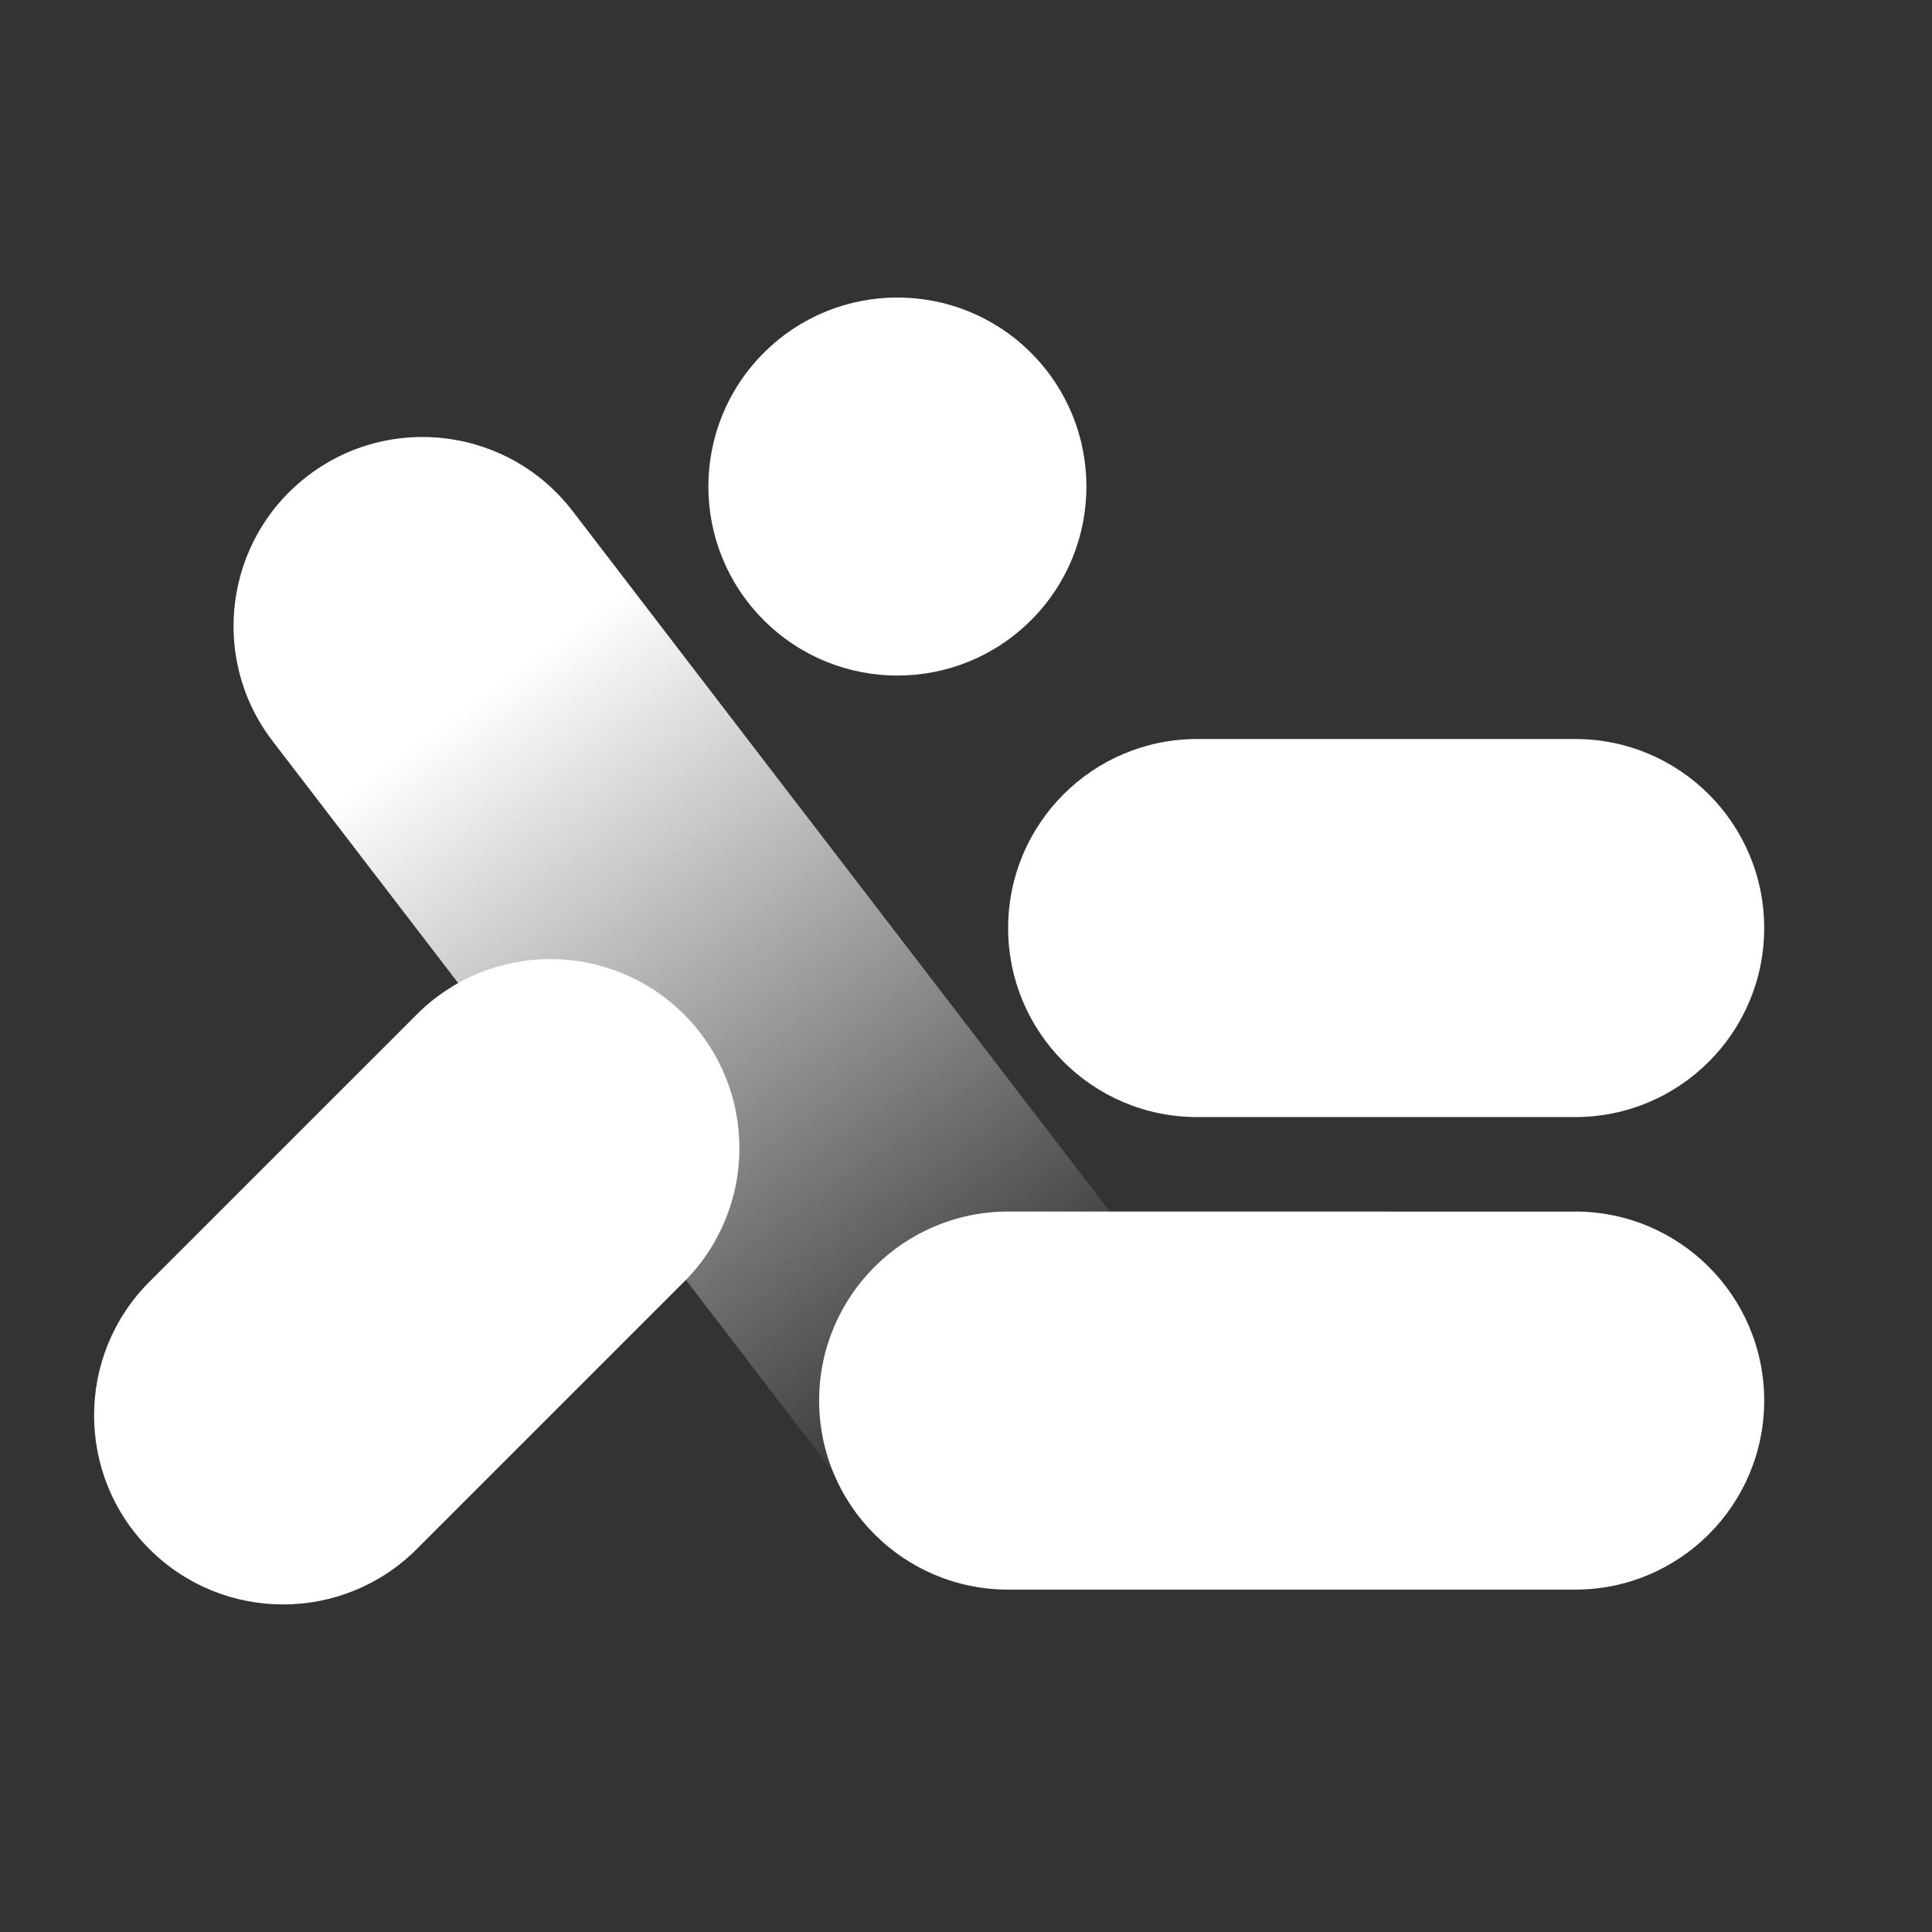
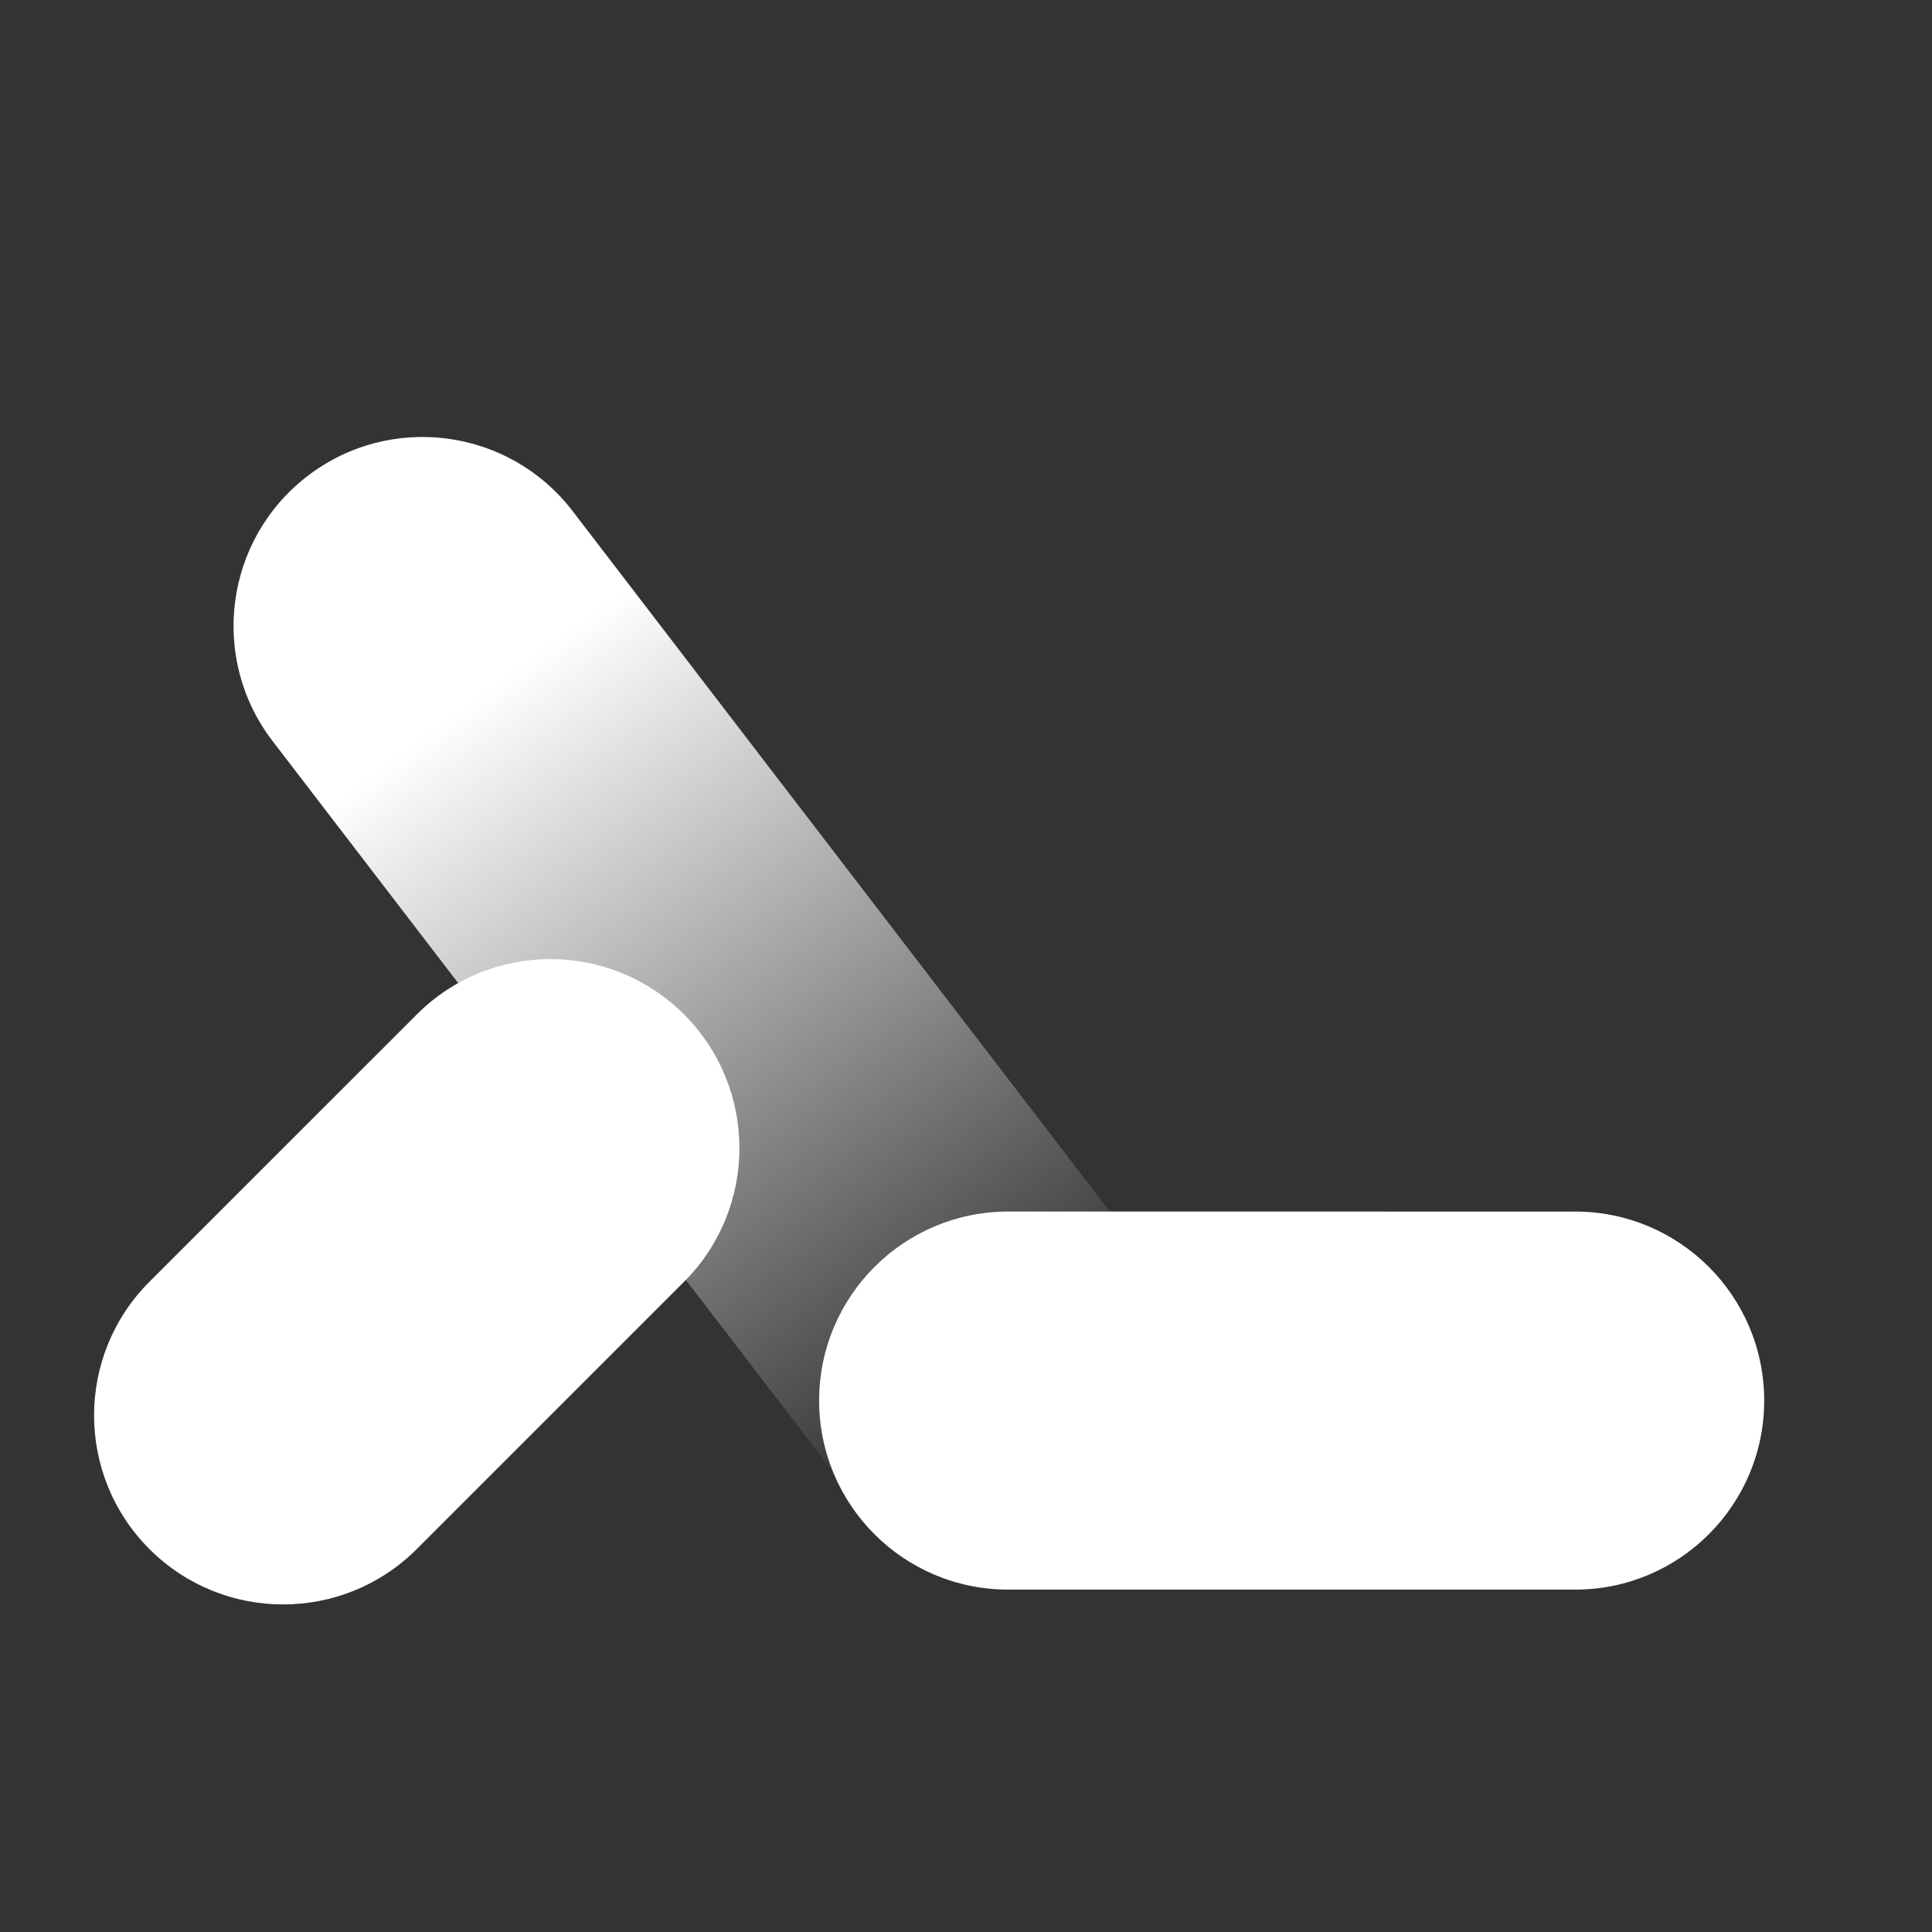
<svg xmlns="http://www.w3.org/2000/svg" width="41" height="41" viewBox="0 0 41 41" fill="none">
  <rect x="0" y="0" width="41" height="41" fill="#333333" stroke="none" />
  <path fill-rule="evenodd" clip-rule="evenodd" d="M6.526 10.102C4.769 11.45 4.436 13.968 5.784 15.726C5.784 15.726 5.785 15.726 5.785 15.726L5.784 15.726L10.666 22.092L17.032 17.21L12.175 10.876C12.167 10.865 12.159 10.854 12.15 10.844C10.802 9.086 8.284 8.753 6.526 10.102ZM21.915 23.576V23.576L24.344 26.744L24.356 26.759C25.704 28.517 25.372 31.035 23.614 32.383C21.856 33.731 19.338 33.399 17.989 31.641L15.549 28.458V28.458L10.666 22.092L17.033 17.21L21.915 23.576Z" fill="url(#paint0_linear_2_23)" />
-   <path d="M21.881 13.161C23.447 11.595 23.447 9.055 21.881 7.489C20.314 5.922 17.774 5.922 16.208 7.489C14.641 9.055 14.641 11.595 16.208 13.161C17.774 14.728 20.314 14.728 21.881 13.161Z" fill="white" />
  <path fill-rule="evenodd" clip-rule="evenodd" d="M14.517 21.528C16.083 23.095 16.083 25.634 14.517 27.201C14.517 27.201 14.517 27.201 14.517 27.201H14.517L8.844 32.874L8.844 32.874C7.278 34.44 4.738 34.44 3.171 32.874C1.605 31.307 1.605 28.767 3.171 27.201L3.19 27.182L8.825 21.548C8.831 21.541 8.838 21.535 8.844 21.528C10.411 19.962 12.95 19.962 14.517 21.528Z" fill="white" />
  <path fill-rule="evenodd" clip-rule="evenodd" d="M29.417 25.712V25.711H21.394C19.179 25.711 17.383 27.507 17.383 29.723C17.383 31.938 19.179 33.734 21.394 33.734H29.417V33.734H33.428V33.734C35.643 33.734 37.439 31.938 37.439 29.723C37.439 27.507 35.643 25.711 33.428 25.711C33.419 25.711 33.409 25.712 33.4 25.712H29.417Z" fill="white" />
-   <path fill-rule="evenodd" clip-rule="evenodd" d="M37.439 19.695C37.439 21.91 35.643 23.706 33.428 23.706C33.427 23.706 33.426 23.706 33.425 23.706H25.405C23.19 23.706 21.394 21.91 21.394 19.695C21.394 17.479 23.19 15.683 25.405 15.683L33.428 15.683C35.643 15.683 37.439 17.479 37.439 19.695Z" fill="white" />
  <defs>
    <linearGradient id="paint0_linear_2_23" x1="10.5" y1="14.5" x2="21.5" y2="29.5" gradientUnits="userSpaceOnUse">
      <stop stop-color="white" />
      <stop offset="1" stop-color="white" stop-opacity="0" />
    </linearGradient>
  </defs>
</svg>